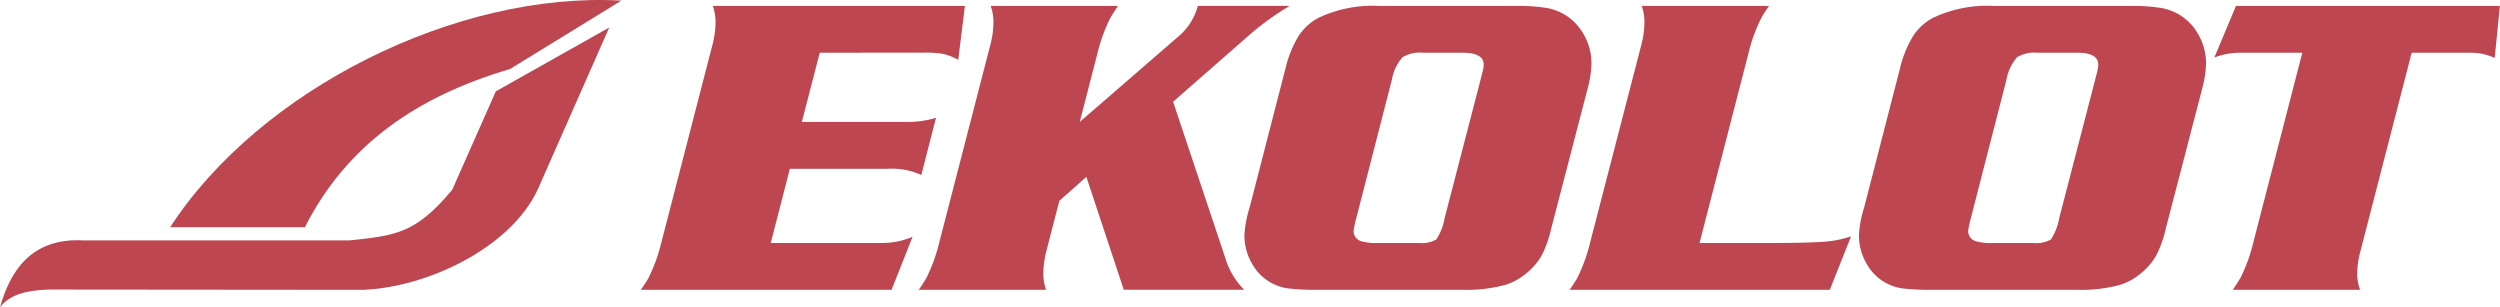
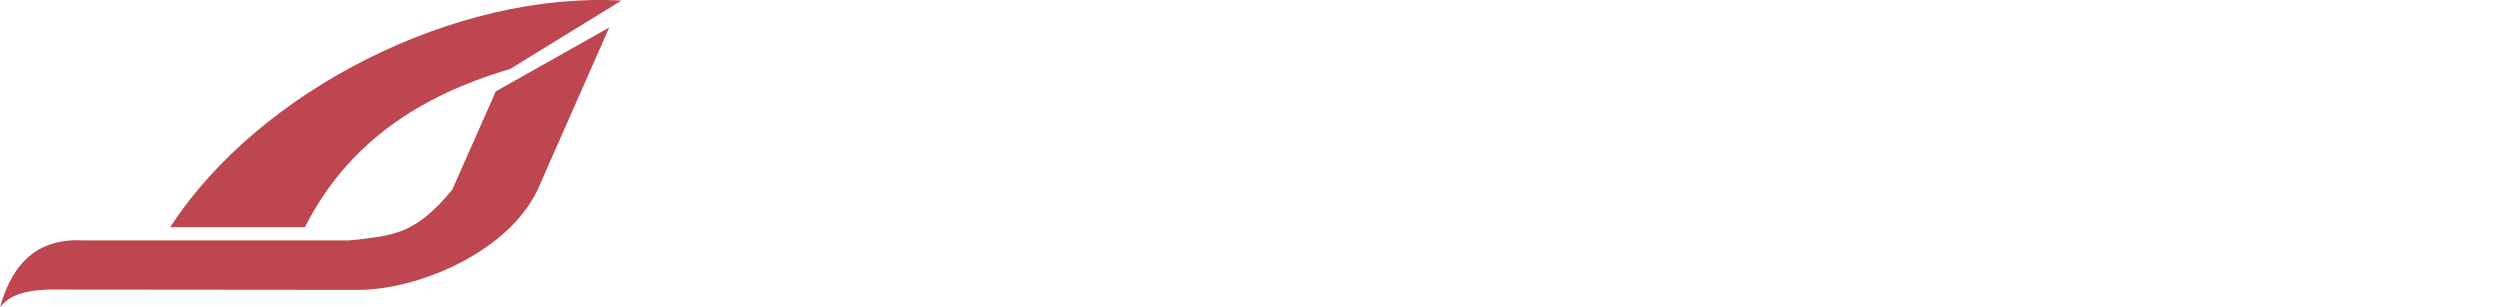
<svg xmlns="http://www.w3.org/2000/svg" width="170" height="20.898" viewBox="0 0 170 20.898">
  <g id="Layer1000" transform="translate(-63.69 -105.611)" opacity="0.8">
    <path id="path2" d="M63.69,126.509c.686-2.435,2.1-4.747,5.682-4.551h18.08c3.036-.33,4.47-.4,6.991-3.447l2.962-6.688,7.714-4.344-4.856,11c-1.849,4.006-7.553,6.672-11.881,6.84L67.03,125.3C65.458,125.349,64.344,125.647,63.69,126.509Zm11.571-5.447c6.084-9.377,19.491-16.042,30.684-15.41l-7.576,4.654c-6.293,1.852-11.087,5.124-13.947,10.756Z" transform="translate(0 0)" fill="#ad1825" fill-rule="evenodd" />
-     <path id="path4" d="M190.707,109.856l-1.219,4.707H196.7a6.744,6.744,0,0,0,1.912-.282l-1,3.891a4.723,4.723,0,0,0-2.277-.425h-6.661l-1.3,5.046h7.579a5.259,5.259,0,0,0,2.066-.421l-1.43,3.605H178.544c.241-.354.418-.628.523-.817a11.539,11.539,0,0,0,.888-2.476l3.481-13.464a6.029,6.029,0,0,0,.184-1.528,3.331,3.331,0,0,0-.184-1.02h17.141l-.452,3.665a4.123,4.123,0,0,0-1.02-.4,7.4,7.4,0,0,0-1.287-.087Zm17.679,4.707,6.687-5.795a4.082,4.082,0,0,0,1.343-2.1h6.251a18.66,18.66,0,0,0-2.826,2.051l-5.107,4.47,3.522,10.537a5.241,5.241,0,0,0,1.313,2.247h-8.188l-2.544-7.677L207,119.926l-.907,3.507a6.162,6.162,0,0,0-.181,1.528,3.289,3.289,0,0,0,.184,1.016h-8.655c.241-.354.418-.628.523-.817a11.537,11.537,0,0,0,.888-2.476l3.481-13.464a6.029,6.029,0,0,0,.184-1.528,3.331,3.331,0,0,0-.184-1.02h8.655c-.245.369-.421.643-.523.82a11.3,11.3,0,0,0-.892,2.476Zm20.321-7.891h9.4a12.3,12.3,0,0,1,1.949.128,3.562,3.562,0,0,1,2.544,1.712,3.914,3.914,0,0,1,.583,2.081,7.112,7.112,0,0,1-.256,1.682l-2.476,9.517a7.713,7.713,0,0,1-.662,1.866,4.326,4.326,0,0,1-1.039,1.2,4.186,4.186,0,0,1-1.366.768,10.065,10.065,0,0,1-2.954.35H224.56a15.947,15.947,0,0,1-2.051-.1,3.31,3.31,0,0,1-2.4-1.667,3.791,3.791,0,0,1-.523-1.968,7.488,7.488,0,0,1,.35-1.851l2.446-9.49a7.6,7.6,0,0,1,.877-2.168,3.655,3.655,0,0,1,1.347-1.242,8.6,8.6,0,0,1,4.1-.82Zm.9,5.035-2.4,9.337a7.287,7.287,0,0,0-.2.933.724.724,0,0,0,.508.692,3.6,3.6,0,0,0,1.144.124h2.788a2,2,0,0,0,1.185-.237,3.87,3.87,0,0,0,.564-1.445l2.431-9.359c.056-.226.1-.395.128-.508a2.18,2.18,0,0,0,.1-.579c0-.538-.478-.809-1.426-.809h-2.7a2.3,2.3,0,0,0-1.389.3,3.186,3.186,0,0,0-.734,1.558Zm31.23,10.635-1.445,3.635h-17.69c.241-.354.418-.628.523-.817a11.541,11.541,0,0,0,.888-2.476L246.6,109.22a6.029,6.029,0,0,0,.184-1.528,3.331,3.331,0,0,0-.184-1.02h8.655c-.245.357-.421.632-.523.82a11.3,11.3,0,0,0-.892,2.476l-3.308,12.825h4.821q2.844,0,3.962-.113a7.558,7.558,0,0,0,1.528-.339Zm9.661-15.669h9.4a12.293,12.293,0,0,1,1.949.128,3.562,3.562,0,0,1,2.544,1.712,3.914,3.914,0,0,1,.583,2.081,7.113,7.113,0,0,1-.256,1.682l-2.476,9.517a7.709,7.709,0,0,1-.662,1.866,4.326,4.326,0,0,1-1.039,1.2,4.186,4.186,0,0,1-1.366.768,10.065,10.065,0,0,1-2.954.35h-9.874a15.947,15.947,0,0,1-2.051-.1,3.309,3.309,0,0,1-2.4-1.667,3.791,3.791,0,0,1-.523-1.968,7.489,7.489,0,0,1,.35-1.851l2.446-9.49a7.6,7.6,0,0,1,.877-2.168,3.654,3.654,0,0,1,1.347-1.242,8.6,8.6,0,0,1,4.1-.82Zm.9,5.035-2.4,9.336a7.3,7.3,0,0,0-.2.933.724.724,0,0,0,.508.692,3.6,3.6,0,0,0,1.144.124h2.789a2,2,0,0,0,1.185-.237,3.87,3.87,0,0,0,.564-1.445l2.431-9.359c.057-.226.1-.395.128-.508a2.179,2.179,0,0,0,.1-.579c0-.538-.478-.809-1.426-.809h-2.7a2.3,2.3,0,0,0-1.389.3,3.186,3.186,0,0,0-.734,1.558Zm15.613-5.035h17.946l-.354,3.537a3.885,3.885,0,0,0-1.7-.354h-3.944l-3.507,13.577a6.026,6.026,0,0,0-.2,1.528,3.206,3.206,0,0,0,.2,1.016h-8.655c.233-.354.41-.628.523-.817a11.541,11.541,0,0,0,.888-2.476l3.312-12.828h-4.158a4.879,4.879,0,0,0-1.825.327Z" transform="translate(-71.274 -0.659)" fill="#ad1825" fill-rule="evenodd" />
  </g>
</svg>